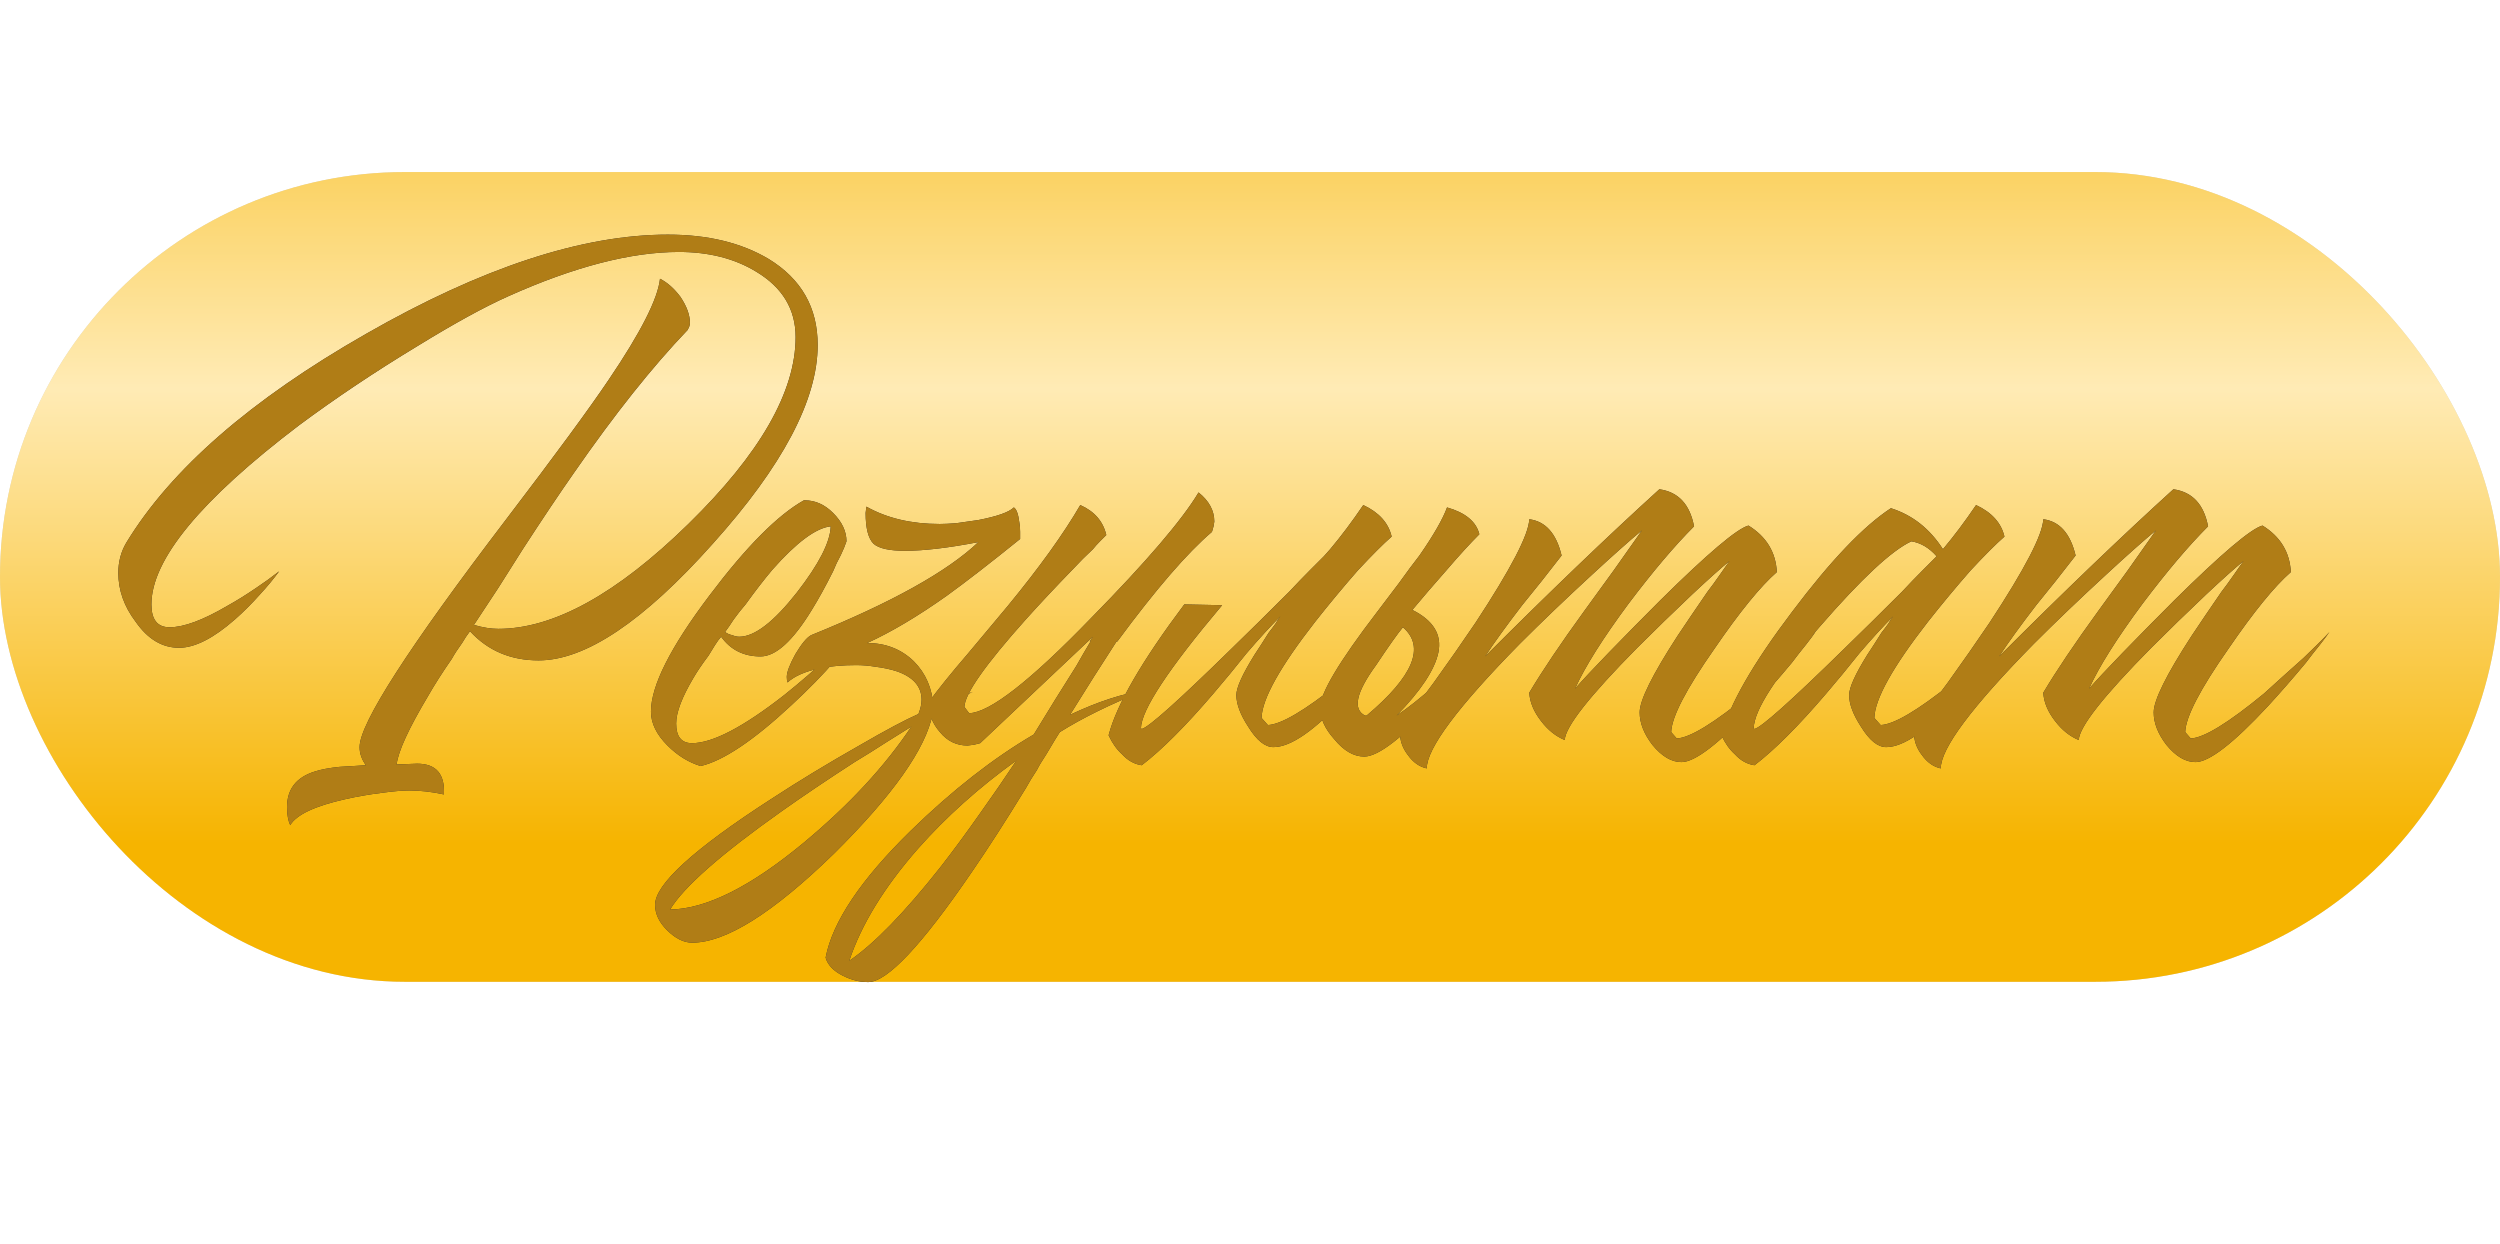
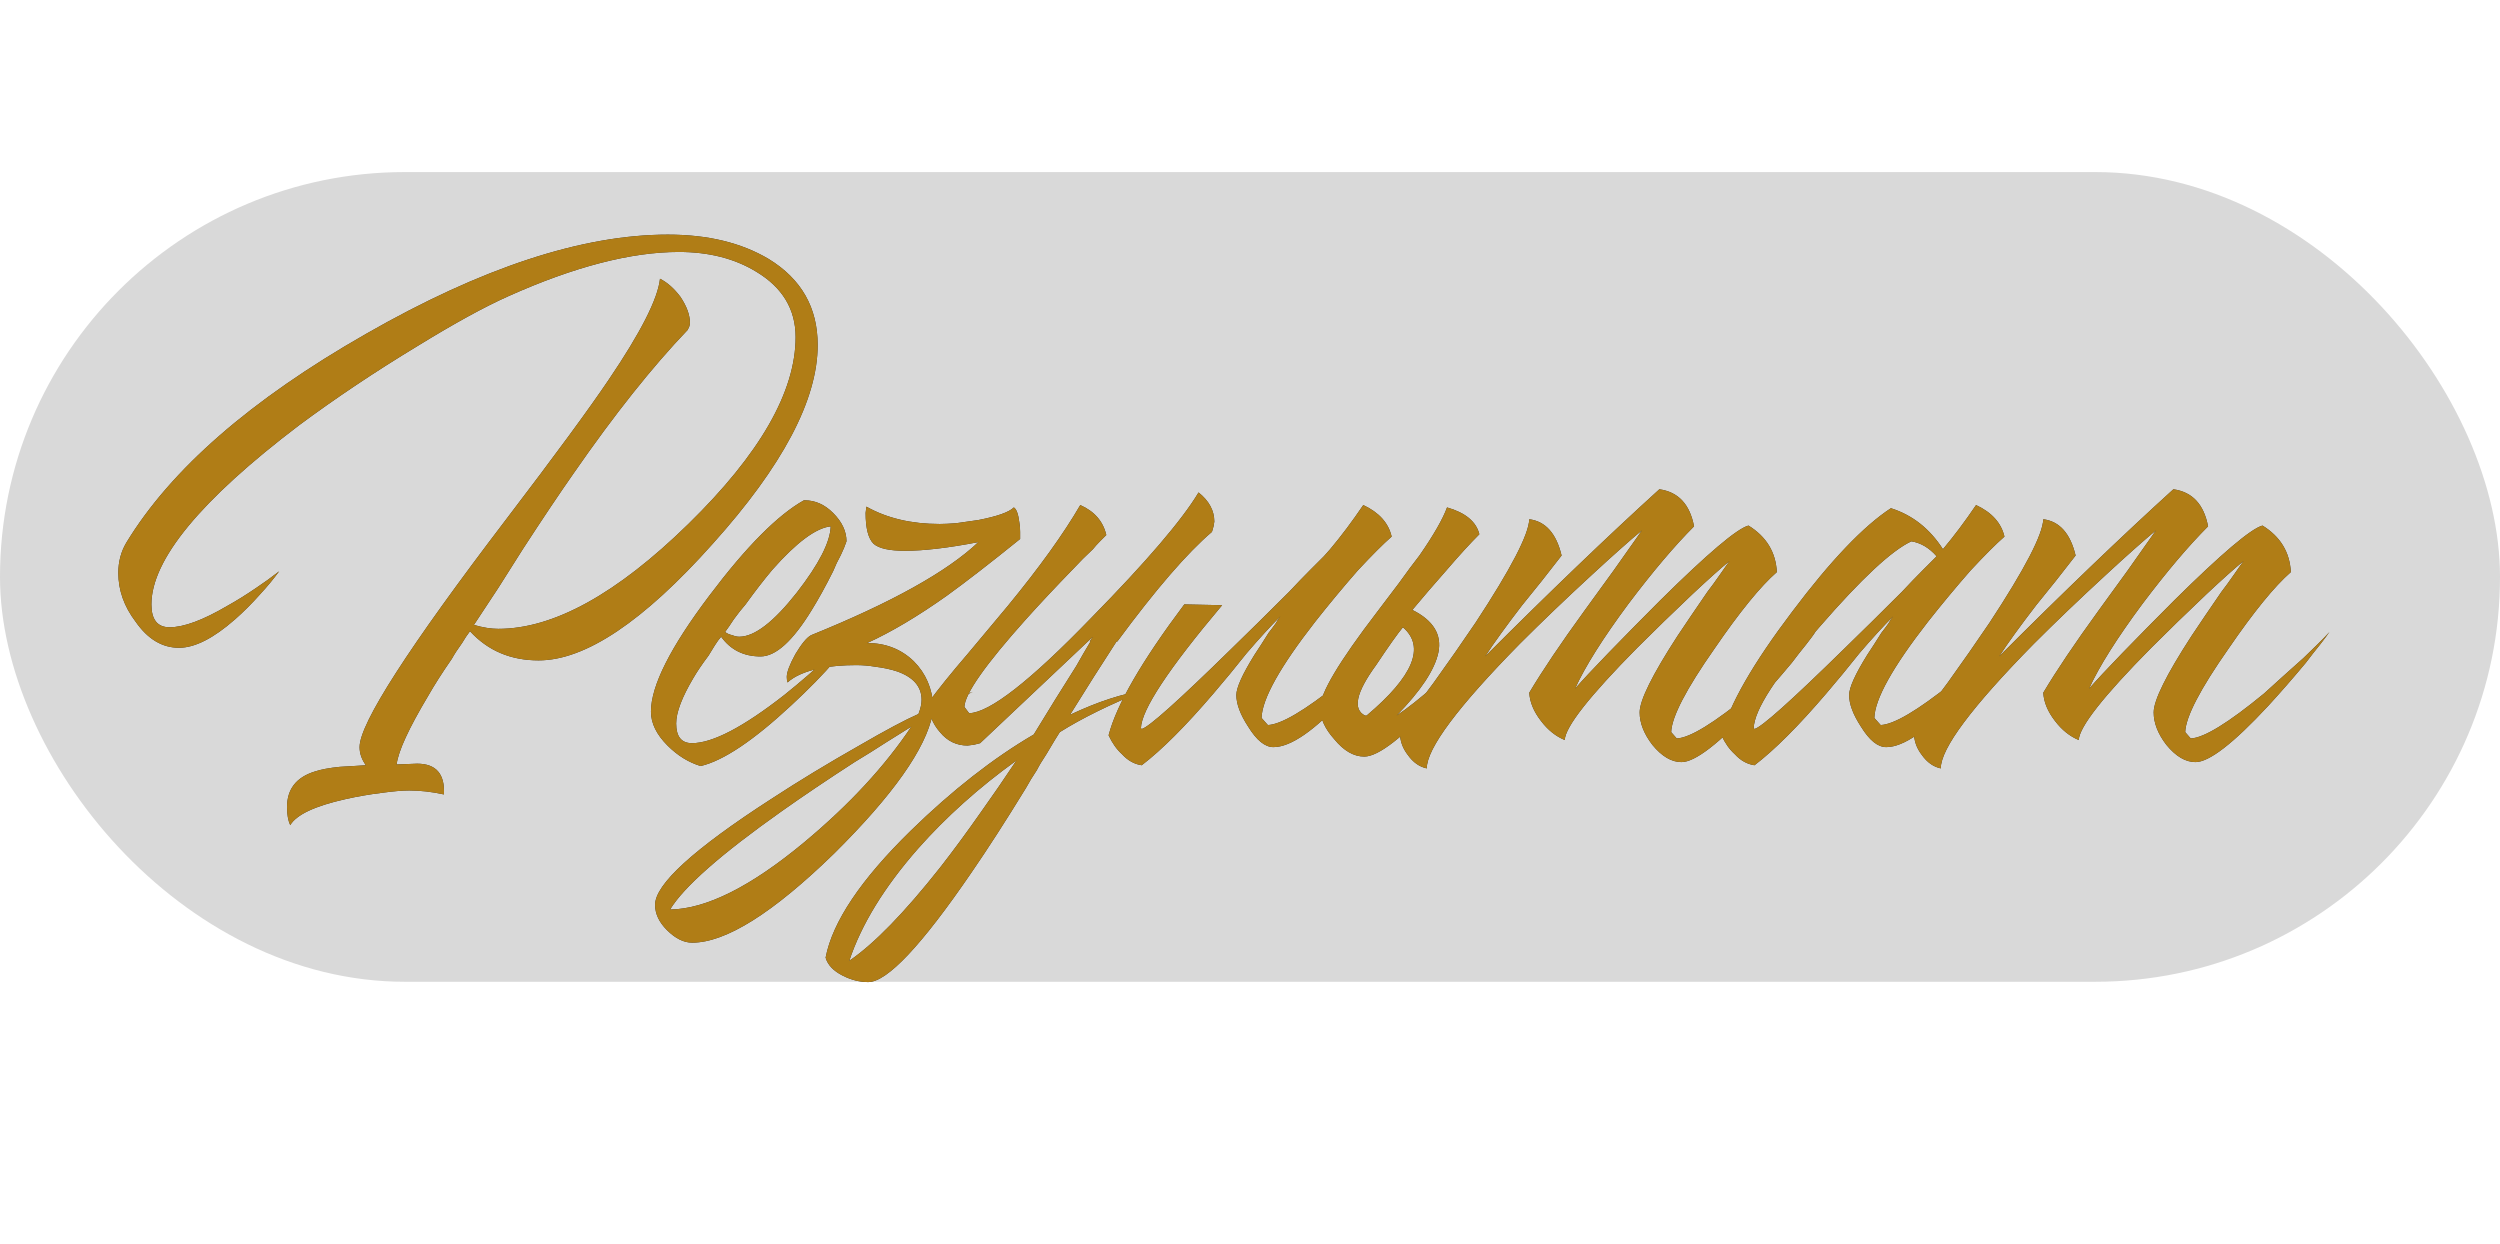
<svg xmlns="http://www.w3.org/2000/svg" width="219" height="109" viewBox="0 0 219 109" fill="none">
  <rect y="15.073" width="219" height="70.931" rx="35.466" fill="#D9D9D9" />
-   <rect y="15.073" width="219" height="70.931" rx="35.466" fill="url(#paint0_linear_1_85)" />
  <path d="M32.051 67.036C31.683 66.529 31.499 66 31.499 65.447C31.499 63.375 35.781 56.722 44.346 45.486C48.628 39.868 51.621 35.793 53.325 33.261C56.134 29.117 57.63 26.17 57.815 24.42C58.459 24.742 59.058 25.272 59.61 26.009C60.163 26.837 60.439 27.597 60.439 28.288C60.439 28.38 60.416 28.495 60.37 28.633L60.301 28.771L60.232 28.909C57.147 32.133 53.831 36.3 50.286 41.411C48.996 43.253 47.5 45.486 45.796 48.111L43.655 51.495L41.514 54.742C42.297 54.972 43.011 55.087 43.655 55.087C48.49 55.087 54.039 52.025 60.301 45.901C66.563 39.776 69.695 34.32 69.695 29.531C69.695 27.091 68.543 25.18 66.241 23.798C64.353 22.647 62.097 22.072 59.472 22.072C55.282 22.072 50.309 23.361 44.553 25.939C42.481 26.86 39.833 28.311 36.61 30.291C32.88 32.547 29.404 34.872 26.18 37.267C17.57 43.806 13.264 49.032 13.264 52.946C13.264 54.281 13.794 54.949 14.853 54.949C16.096 54.949 17.777 54.327 19.895 53.084C20.724 52.623 21.576 52.094 22.451 51.495C23.141 51.035 23.809 50.551 24.454 50.045C23.947 50.736 23.395 51.403 22.796 52.048C22.059 52.877 21.323 53.613 20.586 54.258C18.698 55.916 17.063 56.745 15.682 56.745C14.208 56.745 12.942 55.985 11.883 54.465C10.87 53.13 10.363 51.703 10.363 50.183C10.363 49.216 10.594 48.341 11.054 47.558C14.968 41.112 21.967 35.011 32.051 29.255C42.182 23.453 51 20.552 58.505 20.552C62.005 20.552 64.952 21.266 67.346 22.693C70.201 24.443 71.629 26.952 71.629 30.222C71.629 35.011 68.566 40.812 62.442 47.627C56.364 54.442 51.276 57.85 47.178 57.85C44.737 57.85 42.734 56.998 41.169 55.294L40.823 55.778L40.478 56.33C40.109 56.837 39.81 57.297 39.58 57.712C38.751 58.909 38.06 59.991 37.508 60.958C35.804 63.813 34.883 65.816 34.745 66.967L36.541 66.898C38.199 66.898 38.981 67.796 38.889 69.592C37.83 69.361 36.817 69.246 35.85 69.246C35.252 69.246 34.446 69.315 33.433 69.454C32.328 69.592 31.269 69.776 30.256 70.006C27.585 70.605 25.973 71.364 25.421 72.285C25.236 71.871 25.144 71.341 25.144 70.697C25.144 69.131 25.95 68.095 27.562 67.589C28.114 67.404 28.851 67.266 29.772 67.174L30.946 67.105L32.051 67.036ZM70.492 43.828C71.412 43.828 72.241 44.197 72.978 44.934C73.761 45.716 74.152 46.545 74.152 47.42L73.945 47.973L73.669 48.594C73.392 49.101 73.162 49.584 72.978 50.045C72.333 51.334 71.712 52.462 71.113 53.429C69.456 56.146 67.959 57.504 66.624 57.504C65.15 57.504 63.999 56.929 63.17 55.778L62.894 56.123L62.617 56.537L62.065 57.435C61.512 58.172 61.075 58.817 60.753 59.369C59.74 61.073 59.233 62.408 59.233 63.375C59.233 64.526 59.694 65.102 60.614 65.102C62.41 65.102 65.104 63.698 68.696 60.889C70.077 59.784 71.459 58.587 72.84 57.297C74.037 56.192 74.981 55.225 75.672 54.396C74.475 56.514 72.356 58.978 69.317 61.787C66.002 64.872 63.354 66.645 61.374 67.105C60.315 66.783 59.348 66.184 58.473 65.309C57.506 64.342 57.023 63.352 57.023 62.339C57.023 60.083 58.727 56.699 62.134 52.186C65.357 47.904 68.12 45.118 70.422 43.828H70.492ZM72.771 46.108C71.481 46.246 69.778 47.512 67.66 49.907C66.923 50.782 66.14 51.795 65.311 52.946C64.989 53.314 64.644 53.752 64.275 54.258L63.861 54.88L63.515 55.363C63.7 55.501 63.907 55.593 64.137 55.639C64.367 55.732 64.575 55.778 64.759 55.778C66.094 55.778 67.775 54.488 69.801 51.91C71.735 49.423 72.725 47.489 72.771 46.108ZM89.364 47.213C86.74 49.331 84.599 50.989 82.941 52.186C80.408 53.982 78.083 55.363 75.965 56.33C77.576 56.33 78.935 56.86 80.04 57.919C81.099 58.978 81.675 60.313 81.767 61.925C83.148 61.326 84.299 60.889 85.22 60.612C84.668 60.843 84.069 61.142 83.424 61.51L81.698 62.547C81.099 65.586 78.221 69.661 73.064 74.772C67.722 79.975 63.578 82.577 60.631 82.577C59.895 82.577 59.158 82.208 58.421 81.472C57.73 80.781 57.385 80.044 57.385 79.261C57.385 77.466 60.769 74.38 67.538 70.006C69.933 68.441 72.511 66.875 75.274 65.309C77.576 63.974 79.303 63.053 80.454 62.547C80.638 62.086 80.731 61.672 80.731 61.303C80.731 60.152 80.017 59.323 78.589 58.817C78.037 58.633 77.392 58.494 76.656 58.402C76.103 58.31 75.55 58.264 74.998 58.264C73.847 58.264 72.788 58.356 71.821 58.54C70.531 58.817 69.587 59.231 68.989 59.784C68.943 59.646 68.92 59.484 68.92 59.3C68.92 58.886 69.173 58.218 69.679 57.297C70.232 56.376 70.692 55.824 71.061 55.639C78.106 52.785 82.987 50.068 85.704 47.489C83.079 47.996 80.938 48.249 79.28 48.249C77.899 48.249 76.978 48.042 76.517 47.627C76.057 47.167 75.827 46.269 75.827 44.934L75.896 44.381C77.692 45.394 79.833 45.901 82.319 45.901C82.688 45.901 83.171 45.878 83.77 45.832C84.46 45.739 85.105 45.647 85.704 45.555C87.361 45.233 88.397 44.865 88.812 44.45C89.042 44.588 89.203 45.026 89.295 45.763C89.341 45.993 89.364 46.269 89.364 46.591V47.213ZM58.697 79.676C61.874 79.63 65.811 77.65 70.508 73.736C74.422 70.466 77.53 67.105 79.833 63.652C79.096 64.112 78.359 64.573 77.623 65.033C76.701 65.632 75.781 66.207 74.86 66.76C72.511 68.279 70.393 69.707 68.505 71.042C63.164 74.818 59.895 77.696 58.697 79.676ZM80.405 74.358C77.458 77.719 75.455 80.988 74.396 84.165C76.56 82.692 79.207 79.975 82.339 76.015C83.49 74.542 84.71 72.884 85.999 71.042C86.92 69.753 87.933 68.279 89.038 66.622C85.769 68.97 82.891 71.549 80.405 74.358ZM95.531 56.192H95.462L95.738 55.778L85.861 65.102L85.309 65.24L84.756 65.309C83.789 65.309 82.983 64.918 82.339 64.135C81.694 63.398 81.349 62.547 81.303 61.58C82.177 60.382 83.329 58.955 84.756 57.297L88.279 53.084C91.041 49.722 93.16 46.776 94.633 44.243C95.876 44.795 96.636 45.67 96.912 46.868C96.728 47.052 96.544 47.236 96.36 47.42C96.13 47.65 95.922 47.881 95.738 48.111C95.14 48.663 94.564 49.239 94.011 49.838C92.446 51.449 91.064 52.923 89.867 54.258C86.322 58.218 84.526 60.774 84.48 61.925L84.894 62.477C86.69 62.431 90.259 59.646 95.6 54.12C100.435 49.193 103.566 45.532 104.994 43.138C105.915 43.875 106.375 44.726 106.375 45.693L106.306 46.108L106.168 46.591C104.004 48.433 101.241 51.633 97.879 56.192H97.81C96.521 58.172 95.163 60.313 93.735 62.616C96.176 61.464 98.363 60.751 100.297 60.474C97.304 61.672 94.817 62.892 92.837 64.135C92.653 64.411 92.262 65.056 91.663 66.069C91.295 66.622 91.019 67.082 90.834 67.451C90.466 68.003 90.144 68.533 89.867 69.039C88.118 71.894 86.529 74.358 85.102 76.43C80.727 82.83 77.711 86.03 76.053 86.03C75.317 86.03 74.58 85.846 73.843 85.478C73.014 85.063 72.508 84.534 72.323 83.889C72.922 80.758 75.409 77.051 79.783 72.769C83.421 69.223 87.012 66.414 90.558 64.342L92.423 61.303L94.288 58.333C94.702 57.596 95.117 56.883 95.531 56.192ZM107.059 53.015C102.362 58.587 99.991 62.178 99.945 63.79L100.014 63.859C100.613 63.721 103.214 61.395 107.819 56.883C109.385 55.363 111.088 53.682 112.93 51.841C113.575 51.15 114.196 50.505 114.795 49.907C115.302 49.4 115.693 49.009 115.969 48.733L116.522 48.111C117.489 46.96 118.456 45.67 119.423 44.243C120.804 44.888 121.633 45.809 121.909 47.006C121.173 47.65 120.183 48.64 118.939 49.976C117.65 51.449 116.407 52.946 115.21 54.465C112.124 58.425 110.559 61.234 110.513 62.892L111.065 63.514C112.216 63.467 114.289 62.247 117.282 59.853C118.341 58.978 119.446 58.011 120.597 56.952C121.518 56.123 122.278 55.409 122.876 54.811C122.278 55.685 121.61 56.606 120.873 57.574C119.814 58.909 118.801 60.083 117.834 61.096C115.163 63.997 113.068 65.447 111.549 65.447C110.812 65.447 110.075 64.849 109.339 63.652C108.648 62.593 108.303 61.672 108.303 60.889C108.303 60.244 108.832 59.07 109.891 57.366C110.259 56.814 110.674 56.169 111.134 55.432C111.319 55.202 111.526 54.926 111.756 54.603L111.963 54.258L112.17 53.982C111.296 54.857 110.306 55.939 109.2 57.228L107.75 59.024L106.299 60.751C103.859 63.606 101.764 65.701 100.014 67.036C99.369 66.944 98.794 66.622 98.287 66.069C97.827 65.655 97.436 65.102 97.113 64.411C97.804 61.741 100.014 57.919 103.744 52.946L107.059 53.015ZM122.894 54.949C122.433 55.501 121.65 56.606 120.545 58.264C118.795 60.659 118.473 62.132 119.578 62.685H119.716C123.814 59.231 124.874 56.653 122.894 54.949ZM122.341 62.685C123.308 62.04 124.413 61.165 125.656 60.06C126.715 59.139 127.89 58.08 129.179 56.883C129.639 56.422 130.123 55.939 130.629 55.432L131.182 54.88L131.458 54.603L131.665 54.396C131.435 54.719 131.136 55.11 130.768 55.57C130.353 56.077 129.916 56.63 129.455 57.228C128.304 58.656 127.176 59.968 126.071 61.165C122.94 64.573 120.752 66.276 119.509 66.276C118.588 66.276 117.713 65.77 116.884 64.757C116.056 63.836 115.641 62.915 115.641 61.994C115.641 60.751 117.299 57.965 120.614 53.636L122.548 51.081C123.239 50.114 123.838 49.308 124.344 48.663C125.587 46.868 126.393 45.463 126.761 44.45C128.373 44.911 129.317 45.693 129.593 46.798C128.764 47.627 127.798 48.686 126.692 49.976C125.633 51.173 124.643 52.324 123.722 53.429C125.564 54.35 126.324 55.593 126.002 57.159C125.679 58.679 124.459 60.52 122.341 62.685ZM122.912 63.237C123.557 62.501 124.455 61.349 125.606 59.784C126.895 57.988 128.116 56.238 129.267 54.534C132.352 49.838 133.918 46.822 133.964 45.486C135.391 45.67 136.335 46.73 136.796 48.663L135.069 50.874L133.342 53.015C131.961 54.811 130.879 56.307 130.096 57.504C135.759 51.841 140.848 46.96 145.36 42.861C147.018 43.092 148.031 44.174 148.399 46.108C146.696 47.812 144.785 50.068 142.666 52.877C140.41 55.916 138.845 58.402 137.97 60.336C138.568 59.646 139.535 58.609 140.871 57.228C142.436 55.617 143.956 54.074 145.429 52.6C149.573 48.502 152.152 46.315 153.165 46.039C154.731 47.006 155.56 48.364 155.652 50.114C154.224 51.357 152.405 53.59 150.195 56.814C147.709 60.359 146.442 62.8 146.396 64.135L146.88 64.688C148.031 64.642 150.172 63.329 153.303 60.751C154.362 59.784 155.513 58.748 156.757 57.642C157.678 56.768 158.437 56.008 159.036 55.363C158.806 55.685 158.53 56.054 158.207 56.468C157.793 56.975 157.378 57.504 156.964 58.057C155.813 59.438 154.708 60.705 153.649 61.856C150.61 65.125 148.491 66.76 147.294 66.76C146.419 66.76 145.567 66.253 144.739 65.24C144.002 64.273 143.633 63.329 143.633 62.408C143.633 61.349 144.739 59.116 146.949 55.709C147.686 54.603 148.56 53.314 149.573 51.841C149.896 51.426 150.264 50.92 150.679 50.321L151.162 49.63C151.3 49.446 151.415 49.285 151.507 49.147C150.771 49.745 149.689 50.712 148.261 52.048C146.557 53.66 144.946 55.225 143.426 56.745C139.236 60.981 137.118 63.675 137.072 64.826C136.289 64.504 135.598 63.951 135 63.168C134.355 62.339 134.01 61.51 133.964 60.682C135.115 58.748 136.726 56.353 138.799 53.498L141.354 49.976L143.841 46.453C142.736 47.374 141.285 48.663 139.489 50.321C137.187 52.439 135.069 54.465 133.135 56.399C127.701 61.925 124.985 65.563 124.985 67.312C124.34 67.174 123.787 66.783 123.327 66.138C122.866 65.54 122.636 64.895 122.636 64.204C122.636 64.112 122.682 63.951 122.774 63.721L122.843 63.444L122.912 63.237ZM161.983 60.889C161.983 60.244 162.512 59.07 163.571 57.366C163.94 56.814 164.354 56.169 164.815 55.432C164.999 55.202 165.206 54.926 165.436 54.603L165.644 54.258L165.851 53.982C164.976 54.857 163.986 55.939 162.881 57.228L161.43 59.024L159.98 60.751C157.539 63.606 155.444 65.701 153.694 67.036C153.05 66.944 152.474 66.622 151.968 66.069C151.507 65.655 151.116 65.102 150.794 64.411C151.484 61.741 153.556 58.126 157.01 53.567C160.371 49.101 163.249 46.085 165.644 44.519C167.531 45.118 169.051 46.315 170.202 48.111C171.169 46.96 172.136 45.67 173.103 44.243C174.485 44.888 175.313 45.809 175.59 47.006C174.853 47.65 173.863 48.64 172.62 49.976C171.33 51.449 170.087 52.946 168.89 54.465C165.805 58.425 164.239 61.234 164.193 62.892L164.746 63.514C165.897 63.467 167.969 62.247 170.962 59.853C172.021 58.978 173.126 58.011 174.277 56.952C175.198 56.123 175.958 55.409 176.557 54.811C175.958 55.685 175.29 56.606 174.554 57.574C173.495 58.909 172.482 60.083 171.515 61.096C168.844 63.997 166.749 65.447 165.229 65.447C164.492 65.447 163.756 64.849 163.019 63.652C162.328 62.593 161.983 61.672 161.983 60.889ZM169.65 48.733C169.005 47.996 168.268 47.558 167.439 47.42C165.736 48.203 163.065 50.69 159.427 54.88C155.605 59.208 153.671 62.178 153.625 63.79L153.694 63.859C154.293 63.721 156.895 61.395 161.499 56.883C163.065 55.363 164.769 53.682 166.611 51.841C167.255 51.15 167.877 50.505 168.475 49.907C168.982 49.4 169.373 49.009 169.65 48.733ZM167.94 63.237C168.585 62.501 169.483 61.349 170.634 59.784C171.923 57.988 173.143 56.238 174.295 54.534C177.38 49.838 178.945 46.822 178.991 45.486C180.419 45.67 181.363 46.73 181.823 48.663L180.096 50.874L178.37 53.015C176.988 54.811 175.906 56.307 175.123 57.504C180.787 51.841 185.875 46.96 190.388 42.861C192.046 43.092 193.059 44.174 193.427 46.108C191.723 47.812 189.812 50.068 187.694 52.877C185.438 55.916 183.872 58.402 182.997 60.336C183.596 59.646 184.563 58.609 185.898 57.228C187.464 55.617 188.983 54.074 190.457 52.6C194.601 48.502 197.18 46.315 198.193 46.039C199.758 47.006 200.587 48.364 200.679 50.114C199.252 51.357 197.433 53.59 195.223 56.814C192.736 60.359 191.47 62.8 191.424 64.135L191.907 64.688C193.059 64.642 195.2 63.329 198.331 60.751C199.39 59.784 200.541 58.748 201.784 57.642C202.705 56.768 203.465 56.008 204.064 55.363C203.834 55.685 203.557 56.054 203.235 56.468C202.821 56.975 202.406 57.504 201.992 58.057C200.841 59.438 199.735 60.705 198.676 61.856C195.637 65.125 193.519 66.76 192.322 66.76C191.447 66.76 190.595 66.253 189.766 65.24C189.03 64.273 188.661 63.329 188.661 62.408C188.661 61.349 189.766 59.116 191.977 55.709C192.713 54.603 193.588 53.314 194.601 51.841C194.924 51.426 195.292 50.92 195.706 50.321L196.19 49.63C196.328 49.446 196.443 49.285 196.535 49.147C195.798 49.745 194.716 50.712 193.289 52.048C191.585 53.66 189.973 55.225 188.454 56.745C184.264 60.981 182.146 63.675 182.1 64.826C181.317 64.504 180.626 63.951 180.027 63.168C179.383 62.339 179.037 61.51 178.991 60.682C180.143 58.748 181.754 56.353 183.826 53.498L186.382 49.976L188.868 46.453C187.763 47.374 186.313 48.663 184.517 50.321C182.215 52.439 180.096 54.465 178.163 56.399C172.729 61.925 170.012 65.563 170.012 67.312C169.368 67.174 168.815 66.783 168.355 66.138C167.894 65.54 167.664 64.895 167.664 64.204C167.664 64.112 167.71 63.951 167.802 63.721L167.871 63.444L167.94 63.237Z" fill="#303030" />
  <path d="M32.051 67.036C31.683 66.529 31.499 66 31.499 65.447C31.499 63.375 35.781 56.722 44.346 45.486C48.628 39.868 51.621 35.793 53.325 33.261C56.134 29.117 57.63 26.17 57.815 24.42C58.459 24.742 59.058 25.272 59.61 26.009C60.163 26.837 60.439 27.597 60.439 28.288C60.439 28.38 60.416 28.495 60.37 28.633L60.301 28.771L60.232 28.909C57.147 32.133 53.831 36.3 50.286 41.411C48.996 43.253 47.5 45.486 45.796 48.111L43.655 51.495L41.514 54.742C42.297 54.972 43.011 55.087 43.655 55.087C48.49 55.087 54.039 52.025 60.301 45.901C66.563 39.776 69.695 34.32 69.695 29.531C69.695 27.091 68.543 25.18 66.241 23.798C64.353 22.647 62.097 22.072 59.472 22.072C55.282 22.072 50.309 23.361 44.553 25.939C42.481 26.86 39.833 28.311 36.61 30.291C32.88 32.547 29.404 34.872 26.18 37.267C17.57 43.806 13.264 49.032 13.264 52.946C13.264 54.281 13.794 54.949 14.853 54.949C16.096 54.949 17.777 54.327 19.895 53.084C20.724 52.623 21.576 52.094 22.451 51.495C23.141 51.035 23.809 50.551 24.454 50.045C23.947 50.736 23.395 51.403 22.796 52.048C22.059 52.877 21.323 53.613 20.586 54.258C18.698 55.916 17.063 56.745 15.682 56.745C14.208 56.745 12.942 55.985 11.883 54.465C10.87 53.13 10.363 51.703 10.363 50.183C10.363 49.216 10.594 48.341 11.054 47.558C14.968 41.112 21.967 35.011 32.051 29.255C42.182 23.453 51 20.552 58.505 20.552C62.005 20.552 64.952 21.266 67.346 22.693C70.201 24.443 71.629 26.952 71.629 30.222C71.629 35.011 68.566 40.812 62.442 47.627C56.364 54.442 51.276 57.85 47.178 57.85C44.737 57.85 42.734 56.998 41.169 55.294L40.823 55.778L40.478 56.33C40.109 56.837 39.81 57.297 39.58 57.712C38.751 58.909 38.06 59.991 37.508 60.958C35.804 63.813 34.883 65.816 34.745 66.967L36.541 66.898C38.199 66.898 38.981 67.796 38.889 69.592C37.83 69.361 36.817 69.246 35.85 69.246C35.252 69.246 34.446 69.315 33.433 69.454C32.328 69.592 31.269 69.776 30.256 70.006C27.585 70.605 25.973 71.364 25.421 72.285C25.236 71.871 25.144 71.341 25.144 70.697C25.144 69.131 25.95 68.095 27.562 67.589C28.114 67.404 28.851 67.266 29.772 67.174L30.946 67.105L32.051 67.036ZM70.492 43.828C71.412 43.828 72.241 44.197 72.978 44.934C73.761 45.716 74.152 46.545 74.152 47.42L73.945 47.973L73.669 48.594C73.392 49.101 73.162 49.584 72.978 50.045C72.333 51.334 71.712 52.462 71.113 53.429C69.456 56.146 67.959 57.504 66.624 57.504C65.15 57.504 63.999 56.929 63.17 55.778L62.894 56.123L62.617 56.537L62.065 57.435C61.512 58.172 61.075 58.817 60.753 59.369C59.74 61.073 59.233 62.408 59.233 63.375C59.233 64.526 59.694 65.102 60.614 65.102C62.41 65.102 65.104 63.698 68.696 60.889C70.077 59.784 71.459 58.587 72.84 57.297C74.037 56.192 74.981 55.225 75.672 54.396C74.475 56.514 72.356 58.978 69.317 61.787C66.002 64.872 63.354 66.645 61.374 67.105C60.315 66.783 59.348 66.184 58.473 65.309C57.506 64.342 57.023 63.352 57.023 62.339C57.023 60.083 58.727 56.699 62.134 52.186C65.357 47.904 68.12 45.118 70.422 43.828H70.492ZM72.771 46.108C71.481 46.246 69.778 47.512 67.66 49.907C66.923 50.782 66.14 51.795 65.311 52.946C64.989 53.314 64.644 53.752 64.275 54.258L63.861 54.88L63.515 55.363C63.7 55.501 63.907 55.593 64.137 55.639C64.367 55.732 64.575 55.778 64.759 55.778C66.094 55.778 67.775 54.488 69.801 51.91C71.735 49.423 72.725 47.489 72.771 46.108ZM89.364 47.213C86.74 49.331 84.599 50.989 82.941 52.186C80.408 53.982 78.083 55.363 75.965 56.33C77.576 56.33 78.935 56.86 80.04 57.919C81.099 58.978 81.675 60.313 81.767 61.925C83.148 61.326 84.299 60.889 85.22 60.612C84.668 60.843 84.069 61.142 83.424 61.51L81.698 62.547C81.099 65.586 78.221 69.661 73.064 74.772C67.722 79.975 63.578 82.577 60.631 82.577C59.895 82.577 59.158 82.208 58.421 81.472C57.73 80.781 57.385 80.044 57.385 79.261C57.385 77.466 60.769 74.38 67.538 70.006C69.933 68.441 72.511 66.875 75.274 65.309C77.576 63.974 79.303 63.053 80.454 62.547C80.638 62.086 80.731 61.672 80.731 61.303C80.731 60.152 80.017 59.323 78.589 58.817C78.037 58.633 77.392 58.494 76.656 58.402C76.103 58.31 75.55 58.264 74.998 58.264C73.847 58.264 72.788 58.356 71.821 58.54C70.531 58.817 69.587 59.231 68.989 59.784C68.943 59.646 68.92 59.484 68.92 59.3C68.92 58.886 69.173 58.218 69.679 57.297C70.232 56.376 70.692 55.824 71.061 55.639C78.106 52.785 82.987 50.068 85.704 47.489C83.079 47.996 80.938 48.249 79.28 48.249C77.899 48.249 76.978 48.042 76.517 47.627C76.057 47.167 75.827 46.269 75.827 44.934L75.896 44.381C77.692 45.394 79.833 45.901 82.319 45.901C82.688 45.901 83.171 45.878 83.77 45.832C84.46 45.739 85.105 45.647 85.704 45.555C87.361 45.233 88.397 44.865 88.812 44.45C89.042 44.588 89.203 45.026 89.295 45.763C89.341 45.993 89.364 46.269 89.364 46.591V47.213ZM58.697 79.676C61.874 79.63 65.811 77.65 70.508 73.736C74.422 70.466 77.53 67.105 79.833 63.652C79.096 64.112 78.359 64.573 77.623 65.033C76.701 65.632 75.781 66.207 74.86 66.76C72.511 68.279 70.393 69.707 68.505 71.042C63.164 74.818 59.895 77.696 58.697 79.676ZM80.405 74.358C77.458 77.719 75.455 80.988 74.396 84.165C76.56 82.692 79.207 79.975 82.339 76.015C83.49 74.542 84.71 72.884 85.999 71.042C86.92 69.753 87.933 68.279 89.038 66.622C85.769 68.97 82.891 71.549 80.405 74.358ZM95.531 56.192H95.462L95.738 55.778L85.861 65.102L85.309 65.24L84.756 65.309C83.789 65.309 82.983 64.918 82.339 64.135C81.694 63.398 81.349 62.547 81.303 61.58C82.177 60.382 83.329 58.955 84.756 57.297L88.279 53.084C91.041 49.722 93.16 46.776 94.633 44.243C95.876 44.795 96.636 45.67 96.912 46.868C96.728 47.052 96.544 47.236 96.36 47.42C96.13 47.65 95.922 47.881 95.738 48.111C95.14 48.663 94.564 49.239 94.011 49.838C92.446 51.449 91.064 52.923 89.867 54.258C86.322 58.218 84.526 60.774 84.48 61.925L84.894 62.477C86.69 62.431 90.259 59.646 95.6 54.12C100.435 49.193 103.566 45.532 104.994 43.138C105.915 43.875 106.375 44.726 106.375 45.693L106.306 46.108L106.168 46.591C104.004 48.433 101.241 51.633 97.879 56.192H97.81C96.521 58.172 95.163 60.313 93.735 62.616C96.176 61.464 98.363 60.751 100.297 60.474C97.304 61.672 94.817 62.892 92.837 64.135C92.653 64.411 92.262 65.056 91.663 66.069C91.295 66.622 91.019 67.082 90.834 67.451C90.466 68.003 90.144 68.533 89.867 69.039C88.118 71.894 86.529 74.358 85.102 76.43C80.727 82.83 77.711 86.03 76.053 86.03C75.317 86.03 74.58 85.846 73.843 85.478C73.014 85.063 72.508 84.534 72.323 83.889C72.922 80.758 75.409 77.051 79.783 72.769C83.421 69.223 87.012 66.414 90.558 64.342L92.423 61.303L94.288 58.333C94.702 57.596 95.117 56.883 95.531 56.192ZM107.059 53.015C102.362 58.587 99.991 62.178 99.945 63.79L100.014 63.859C100.613 63.721 103.214 61.395 107.819 56.883C109.385 55.363 111.088 53.682 112.93 51.841C113.575 51.15 114.196 50.505 114.795 49.907C115.302 49.4 115.693 49.009 115.969 48.733L116.522 48.111C117.489 46.96 118.456 45.67 119.423 44.243C120.804 44.888 121.633 45.809 121.909 47.006C121.173 47.65 120.183 48.64 118.939 49.976C117.65 51.449 116.407 52.946 115.21 54.465C112.124 58.425 110.559 61.234 110.513 62.892L111.065 63.514C112.216 63.467 114.289 62.247 117.282 59.853C118.341 58.978 119.446 58.011 120.597 56.952C121.518 56.123 122.278 55.409 122.876 54.811C122.278 55.685 121.61 56.606 120.873 57.574C119.814 58.909 118.801 60.083 117.834 61.096C115.163 63.997 113.068 65.447 111.549 65.447C110.812 65.447 110.075 64.849 109.339 63.652C108.648 62.593 108.303 61.672 108.303 60.889C108.303 60.244 108.832 59.07 109.891 57.366C110.259 56.814 110.674 56.169 111.134 55.432C111.319 55.202 111.526 54.926 111.756 54.603L111.963 54.258L112.17 53.982C111.296 54.857 110.306 55.939 109.2 57.228L107.75 59.024L106.299 60.751C103.859 63.606 101.764 65.701 100.014 67.036C99.369 66.944 98.794 66.622 98.287 66.069C97.827 65.655 97.436 65.102 97.113 64.411C97.804 61.741 100.014 57.919 103.744 52.946L107.059 53.015ZM122.894 54.949C122.433 55.501 121.65 56.606 120.545 58.264C118.795 60.659 118.473 62.132 119.578 62.685H119.716C123.814 59.231 124.874 56.653 122.894 54.949ZM122.341 62.685C123.308 62.04 124.413 61.165 125.656 60.06C126.715 59.139 127.89 58.08 129.179 56.883C129.639 56.422 130.123 55.939 130.629 55.432L131.182 54.88L131.458 54.603L131.665 54.396C131.435 54.719 131.136 55.11 130.768 55.57C130.353 56.077 129.916 56.63 129.455 57.228C128.304 58.656 127.176 59.968 126.071 61.165C122.94 64.573 120.752 66.276 119.509 66.276C118.588 66.276 117.713 65.77 116.884 64.757C116.056 63.836 115.641 62.915 115.641 61.994C115.641 60.751 117.299 57.965 120.614 53.636L122.548 51.081C123.239 50.114 123.838 49.308 124.344 48.663C125.587 46.868 126.393 45.463 126.761 44.45C128.373 44.911 129.317 45.693 129.593 46.798C128.764 47.627 127.798 48.686 126.692 49.976C125.633 51.173 124.643 52.324 123.722 53.429C125.564 54.35 126.324 55.593 126.002 57.159C125.679 58.679 124.459 60.52 122.341 62.685ZM122.912 63.237C123.557 62.501 124.455 61.349 125.606 59.784C126.895 57.988 128.116 56.238 129.267 54.534C132.352 49.838 133.918 46.822 133.964 45.486C135.391 45.67 136.335 46.73 136.796 48.663L135.069 50.874L133.342 53.015C131.961 54.811 130.879 56.307 130.096 57.504C135.759 51.841 140.848 46.96 145.36 42.861C147.018 43.092 148.031 44.174 148.399 46.108C146.696 47.812 144.785 50.068 142.666 52.877C140.41 55.916 138.845 58.402 137.97 60.336C138.568 59.646 139.535 58.609 140.871 57.228C142.436 55.617 143.956 54.074 145.429 52.6C149.573 48.502 152.152 46.315 153.165 46.039C154.731 47.006 155.56 48.364 155.652 50.114C154.224 51.357 152.405 53.59 150.195 56.814C147.709 60.359 146.442 62.8 146.396 64.135L146.88 64.688C148.031 64.642 150.172 63.329 153.303 60.751C154.362 59.784 155.513 58.748 156.757 57.642C157.678 56.768 158.437 56.008 159.036 55.363C158.806 55.685 158.53 56.054 158.207 56.468C157.793 56.975 157.378 57.504 156.964 58.057C155.813 59.438 154.708 60.705 153.649 61.856C150.61 65.125 148.491 66.76 147.294 66.76C146.419 66.76 145.567 66.253 144.739 65.24C144.002 64.273 143.633 63.329 143.633 62.408C143.633 61.349 144.739 59.116 146.949 55.709C147.686 54.603 148.56 53.314 149.573 51.841C149.896 51.426 150.264 50.92 150.679 50.321L151.162 49.63C151.3 49.446 151.415 49.285 151.507 49.147C150.771 49.745 149.689 50.712 148.261 52.048C146.557 53.66 144.946 55.225 143.426 56.745C139.236 60.981 137.118 63.675 137.072 64.826C136.289 64.504 135.598 63.951 135 63.168C134.355 62.339 134.01 61.51 133.964 60.682C135.115 58.748 136.726 56.353 138.799 53.498L141.354 49.976L143.841 46.453C142.736 47.374 141.285 48.663 139.489 50.321C137.187 52.439 135.069 54.465 133.135 56.399C127.701 61.925 124.985 65.563 124.985 67.312C124.34 67.174 123.787 66.783 123.327 66.138C122.866 65.54 122.636 64.895 122.636 64.204C122.636 64.112 122.682 63.951 122.774 63.721L122.843 63.444L122.912 63.237ZM161.983 60.889C161.983 60.244 162.512 59.07 163.571 57.366C163.94 56.814 164.354 56.169 164.815 55.432C164.999 55.202 165.206 54.926 165.436 54.603L165.644 54.258L165.851 53.982C164.976 54.857 163.986 55.939 162.881 57.228L161.43 59.024L159.98 60.751C157.539 63.606 155.444 65.701 153.694 67.036C153.05 66.944 152.474 66.622 151.968 66.069C151.507 65.655 151.116 65.102 150.794 64.411C151.484 61.741 153.556 58.126 157.01 53.567C160.371 49.101 163.249 46.085 165.644 44.519C167.531 45.118 169.051 46.315 170.202 48.111C171.169 46.96 172.136 45.67 173.103 44.243C174.485 44.888 175.313 45.809 175.59 47.006C174.853 47.65 173.863 48.64 172.62 49.976C171.33 51.449 170.087 52.946 168.89 54.465C165.805 58.425 164.239 61.234 164.193 62.892L164.746 63.514C165.897 63.467 167.969 62.247 170.962 59.853C172.021 58.978 173.126 58.011 174.277 56.952C175.198 56.123 175.958 55.409 176.557 54.811C175.958 55.685 175.29 56.606 174.554 57.574C173.495 58.909 172.482 60.083 171.515 61.096C168.844 63.997 166.749 65.447 165.229 65.447C164.492 65.447 163.756 64.849 163.019 63.652C162.328 62.593 161.983 61.672 161.983 60.889ZM169.65 48.733C169.005 47.996 168.268 47.558 167.439 47.42C165.736 48.203 163.065 50.69 159.427 54.88C155.605 59.208 153.671 62.178 153.625 63.79L153.694 63.859C154.293 63.721 156.895 61.395 161.499 56.883C163.065 55.363 164.769 53.682 166.611 51.841C167.255 51.15 167.877 50.505 168.475 49.907C168.982 49.4 169.373 49.009 169.65 48.733ZM167.94 63.237C168.585 62.501 169.483 61.349 170.634 59.784C171.923 57.988 173.143 56.238 174.295 54.534C177.38 49.838 178.945 46.822 178.991 45.486C180.419 45.67 181.363 46.73 181.823 48.663L180.096 50.874L178.37 53.015C176.988 54.811 175.906 56.307 175.123 57.504C180.787 51.841 185.875 46.96 190.388 42.861C192.046 43.092 193.059 44.174 193.427 46.108C191.723 47.812 189.812 50.068 187.694 52.877C185.438 55.916 183.872 58.402 182.997 60.336C183.596 59.646 184.563 58.609 185.898 57.228C187.464 55.617 188.983 54.074 190.457 52.6C194.601 48.502 197.18 46.315 198.193 46.039C199.758 47.006 200.587 48.364 200.679 50.114C199.252 51.357 197.433 53.59 195.223 56.814C192.736 60.359 191.47 62.8 191.424 64.135L191.907 64.688C193.059 64.642 195.2 63.329 198.331 60.751C199.39 59.784 200.541 58.748 201.784 57.642C202.705 56.768 203.465 56.008 204.064 55.363C203.834 55.685 203.557 56.054 203.235 56.468C202.821 56.975 202.406 57.504 201.992 58.057C200.841 59.438 199.735 60.705 198.676 61.856C195.637 65.125 193.519 66.76 192.322 66.76C191.447 66.76 190.595 66.253 189.766 65.24C189.03 64.273 188.661 63.329 188.661 62.408C188.661 61.349 189.766 59.116 191.977 55.709C192.713 54.603 193.588 53.314 194.601 51.841C194.924 51.426 195.292 50.92 195.706 50.321L196.19 49.63C196.328 49.446 196.443 49.285 196.535 49.147C195.798 49.745 194.716 50.712 193.289 52.048C191.585 53.66 189.973 55.225 188.454 56.745C184.264 60.981 182.146 63.675 182.1 64.826C181.317 64.504 180.626 63.951 180.027 63.168C179.383 62.339 179.037 61.51 178.991 60.682C180.143 58.748 181.754 56.353 183.826 53.498L186.382 49.976L188.868 46.453C187.763 47.374 186.313 48.663 184.517 50.321C182.215 52.439 180.096 54.465 178.163 56.399C172.729 61.925 170.012 65.563 170.012 67.312C169.368 67.174 168.815 66.783 168.355 66.138C167.894 65.54 167.664 64.895 167.664 64.204C167.664 64.112 167.71 63.951 167.802 63.721L167.871 63.444L167.94 63.237Z" fill="#B07D16" />
  <defs>
    <linearGradient id="paint0_linear_1_85" x1="109.5" y1="-32.175" x2="109.5" y2="73.907" gradientUnits="userSpaceOnUse">
      <stop offset="0.229" stop-color="#F6B400" />
      <stop offset="0.624" stop-color="#FFEBB5" />
      <stop offset="1" stop-color="#F6B400" />
    </linearGradient>
  </defs>
</svg>